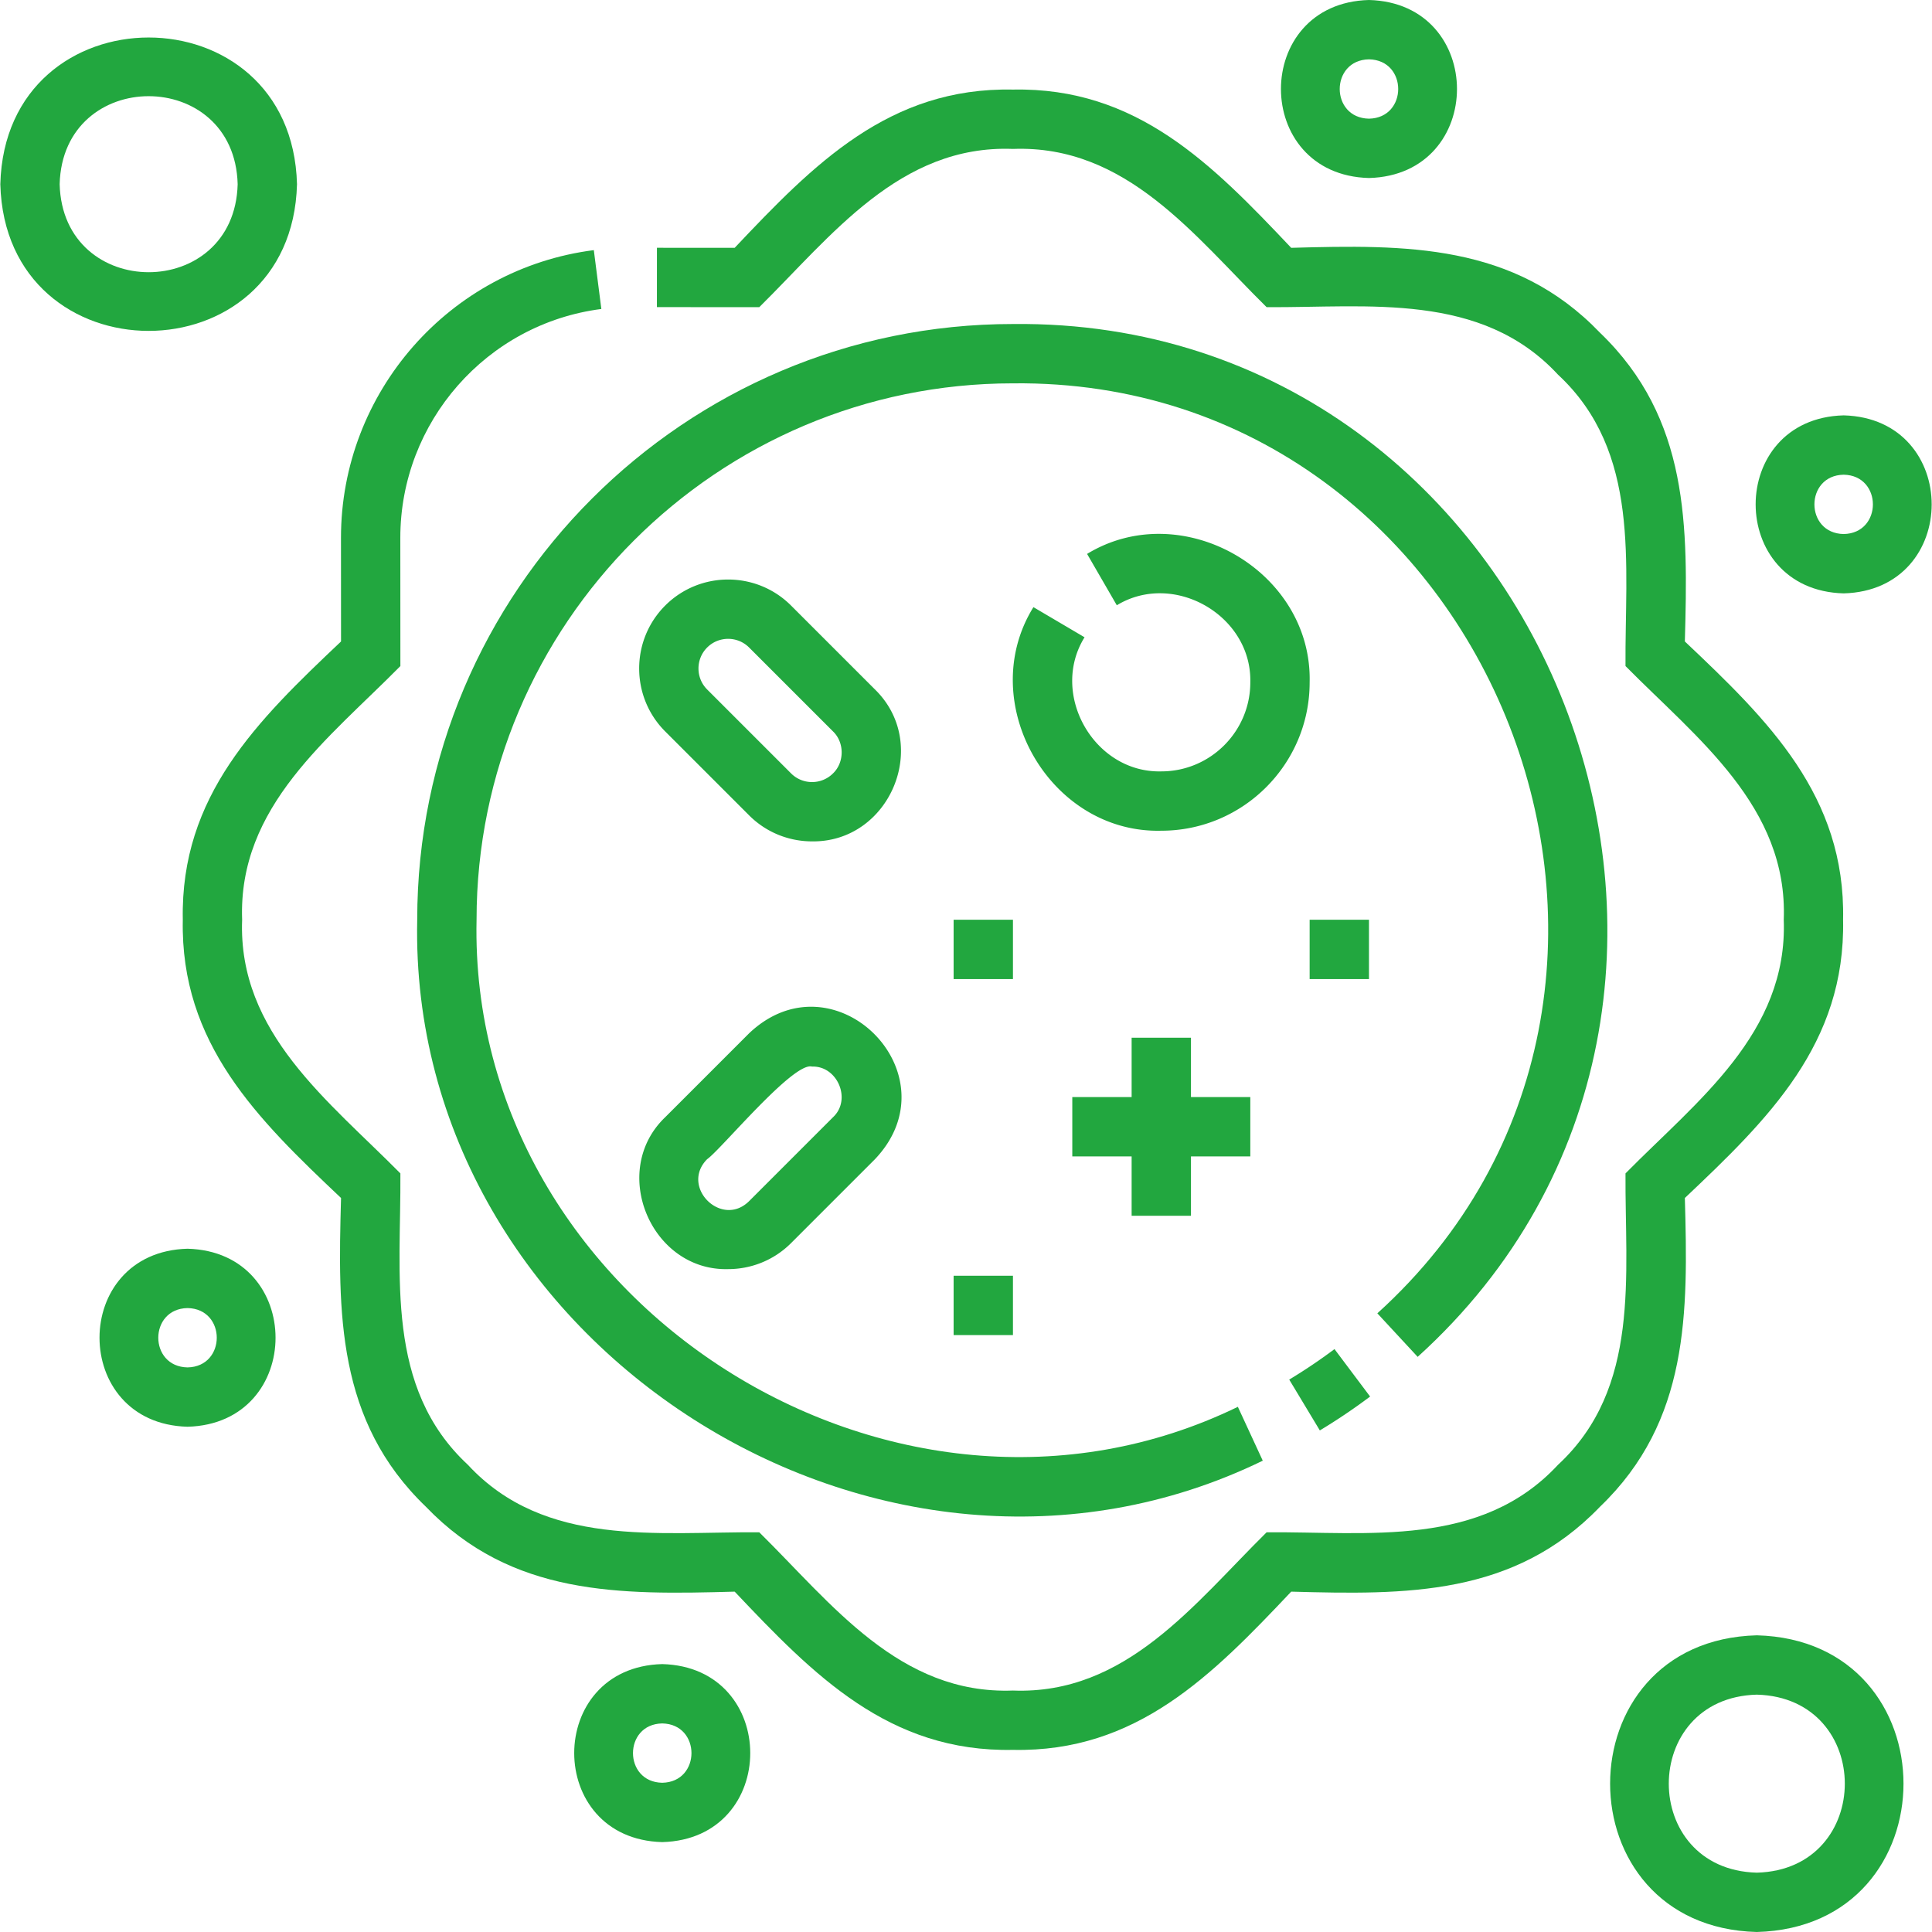
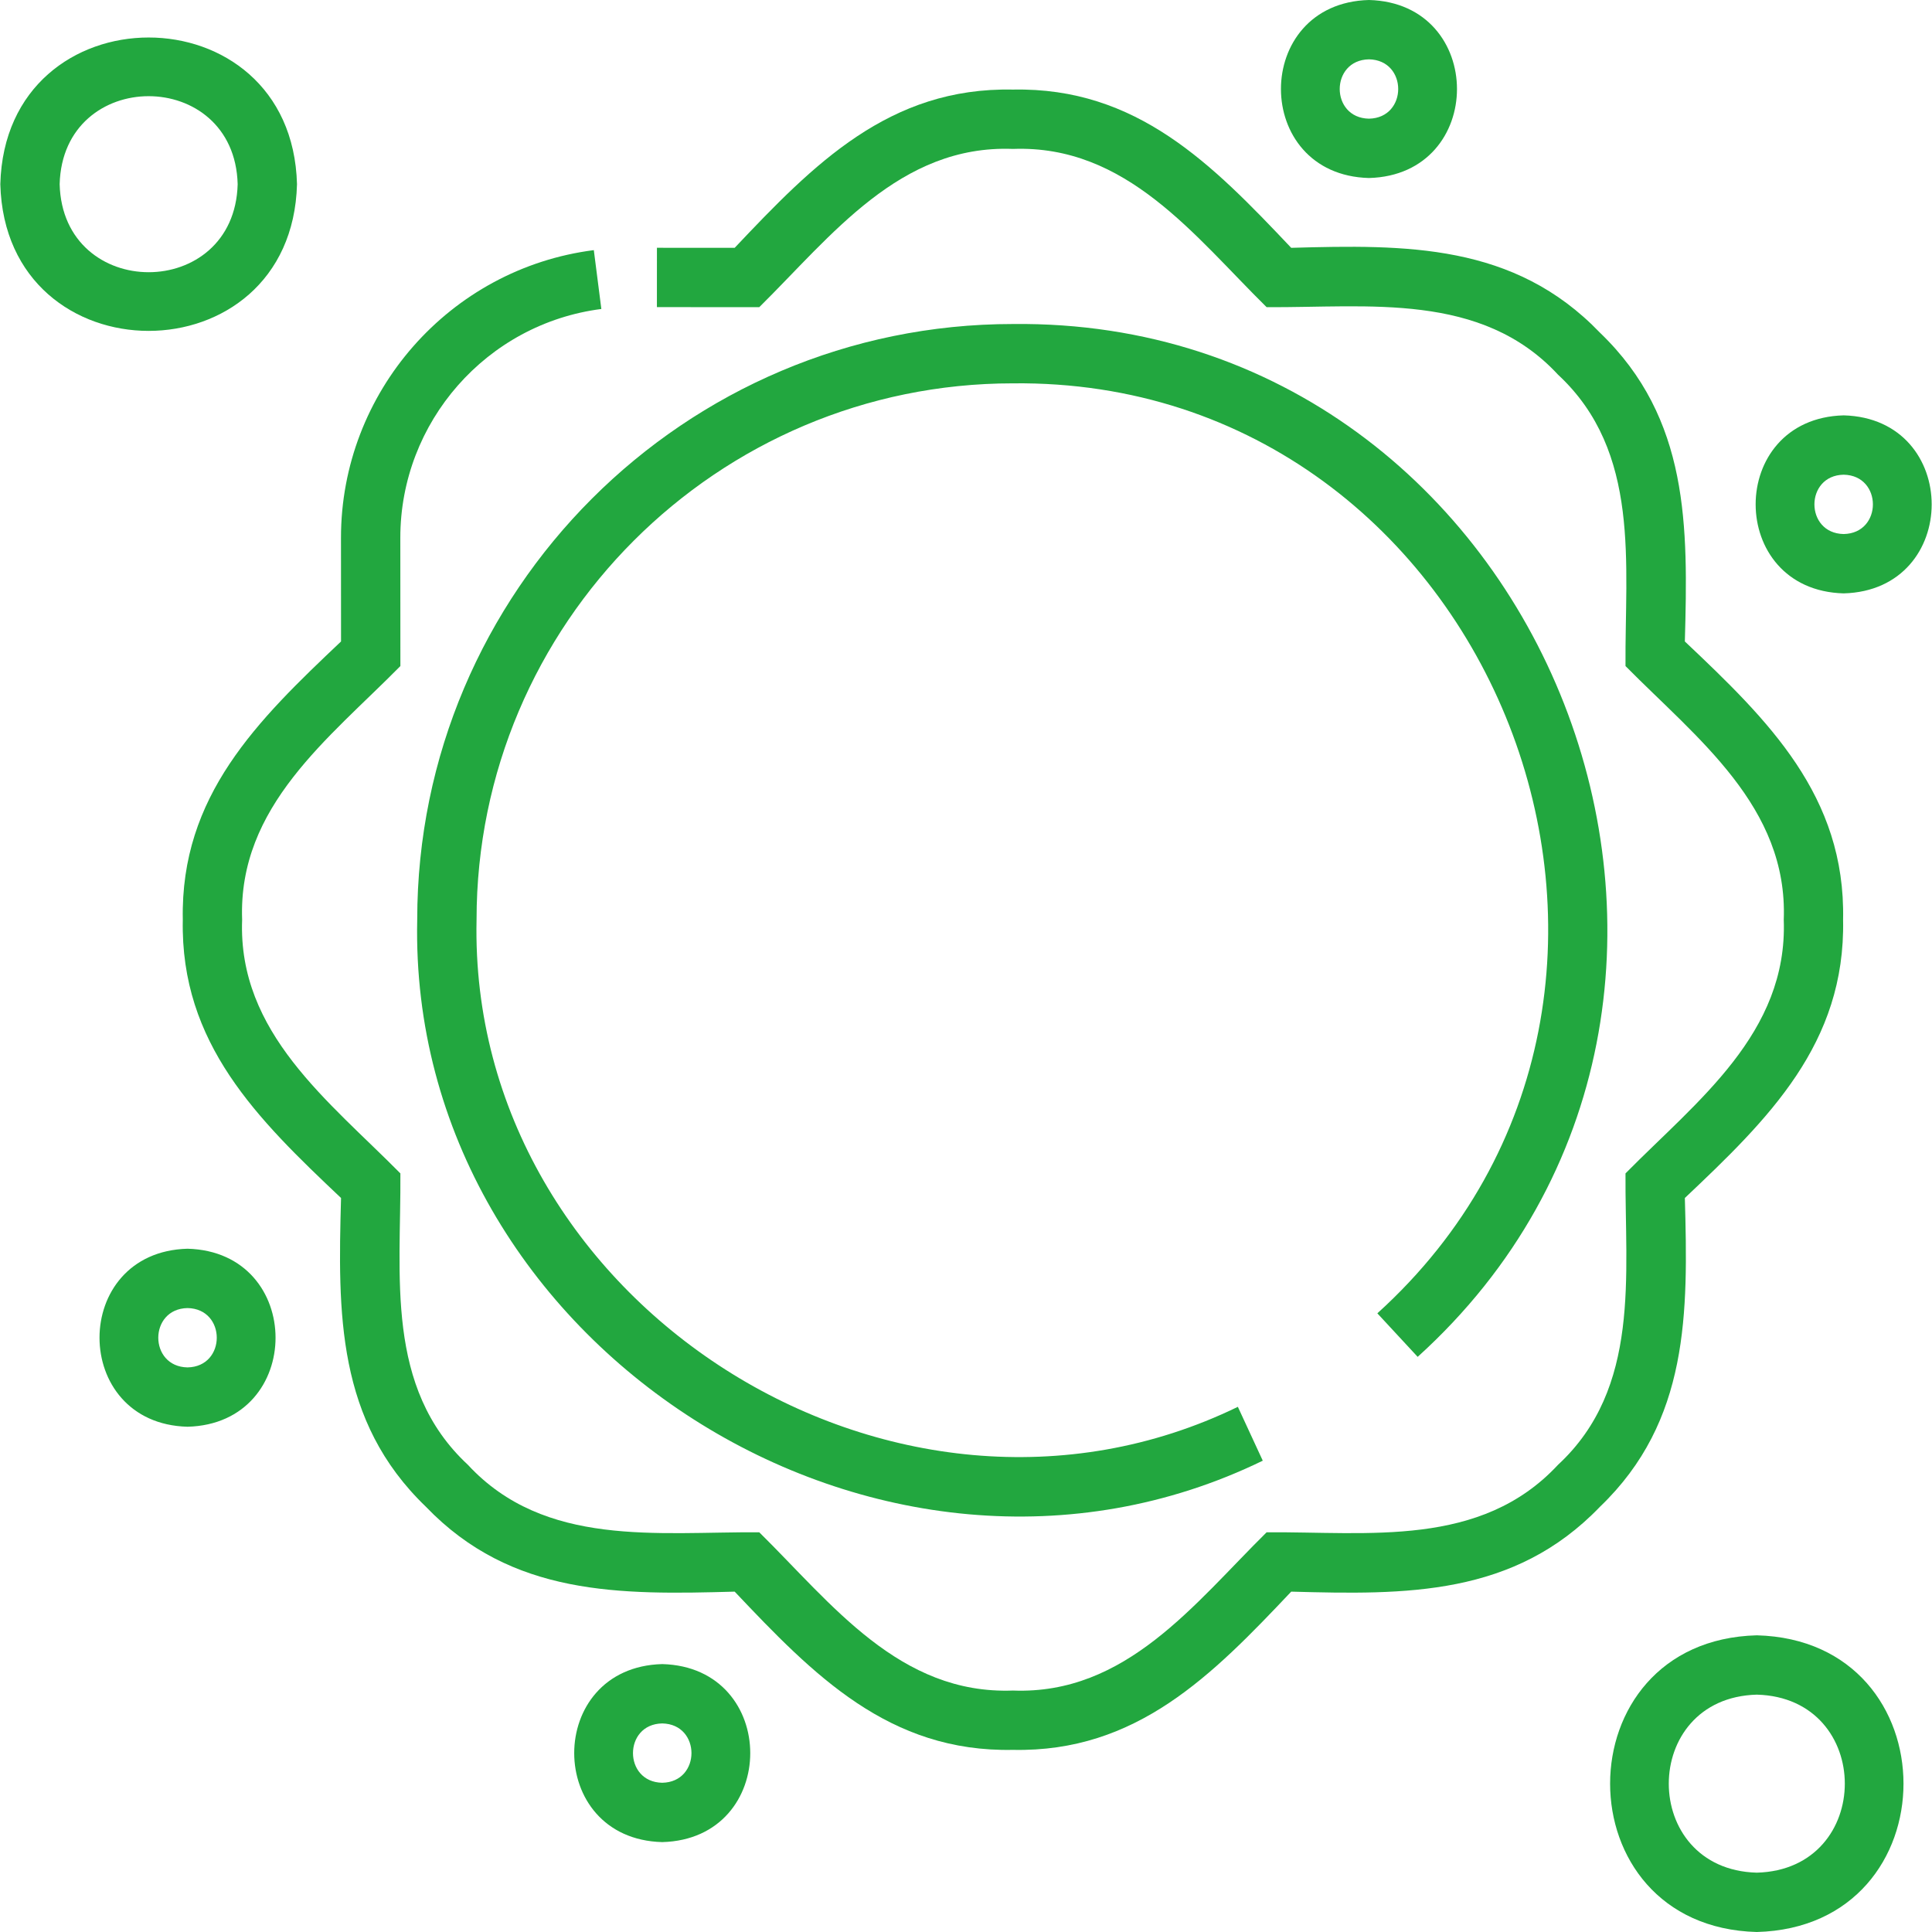
<svg xmlns="http://www.w3.org/2000/svg" version="1.1" width="512" height="512" x="0" y="0" viewBox="0 0 488.394 488.394" style="enable-background:new 0 0 512 512" xml:space="preserve" class="">
  <g>
    <path d="M425.917 302.843c21.115-19.975 40.63-38.997 40.002-70.344.646-31.311-18.924-50.419-40.002-70.342.8-29.069 1.163-56.322-21.457-78.054-21.697-22.61-49.05-22.265-78.053-21.456-19.975-21.115-38.997-40.631-70.344-40.002-31.311-.646-50.419 18.924-70.342 40.002l-19.653-.011-.008 15 25.877.014c18.264-18.033 35.542-41.105 64.127-40.005 28.694-1.058 45.819 21.957 64.127 40.005 25.66.168 54.231-3.934 73.663 17.061 21.042 19.541 16.87 47.953 17.06 73.662 18.033 18.264 41.105 35.542 40.005 64.127 1.058 28.694-21.957 45.819-40.005 64.127-.17 25.679 3.938 54.22-17.061 73.663-19.547 21.045-47.949 16.868-73.662 17.06-18.264 18.033-35.542 41.105-64.127 40.005-28.694 1.058-45.819-21.957-64.127-40.005-25.66-.168-54.231 3.934-73.663-17.061-21.042-19.541-16.87-47.953-17.06-73.662-18.033-18.264-41.105-35.542-40.005-64.127-1.058-28.694 21.957-45.819 40.005-64.127l-.017-32.407c-.015-29.275 21.833-54.149 50.819-57.858l-1.904-14.879c-36.456 4.665-63.934 35.938-63.915 72.745l.014 26.183c-21.115 19.975-40.631 38.997-40.002 70.344-.646 31.311 18.924 50.419 40.002 70.342-.8 29.069-1.163 56.322 21.457 78.054 21.697 22.61 49.049 22.265 78.053 21.456 19.975 21.115 38.997 40.63 70.344 40.002 31.311.646 50.419-18.924 70.342-40.002 29.053.803 56.332 1.16 78.054-21.457 22.601-21.682 22.269-49.058 21.456-78.053z" fill="#22a73f" data-original="#000000" class="" />
-     <path d="M331.067 172.5c.698-28.202-32.261-47.089-56.261-32.475l7.514 12.982c14.395-8.754 34.169 2.575 33.747 19.493 0 12.406-10.093 22.5-22.5 22.5-16.99.426-28.318-19.516-19.402-33.902l-12.923-7.616c-14.875 23.988 3.998 57.225 32.326 56.517 20.677.001 37.499-16.821 37.499-37.499zM301.067 307.331v-15h15v-15h-15v-15h-15v15h-15v15h15v15zM241.067 232.5h15v15h-15zM241.067 322.5h15v15h-15zM331.067 232.5h15v15h-15zM221.189 174.293l-21.213-21.213c-8.773-8.774-23.048-8.773-31.82 0-8.773 8.773-8.773 23.047 0 31.82l21.213 21.213c4.386 4.386 10.148 6.58 15.91 6.58 19.671.258 30.123-24.486 15.91-38.4zm-10.606 21.213c-2.925 2.925-7.682 2.924-10.607 0l-21.213-21.213c-2.924-2.924-2.924-7.683 0-10.607 2.925-2.924 7.682-2.924 10.607 0l21.213 21.214c2.909 2.79 2.909 7.815 0 10.606zM189.369 261.211l-21.213 21.213c-14.239 13.626-3.552 38.909 15.911 38.399 5.761 0 11.523-2.193 15.909-6.579l21.213-21.213c20.424-21.519-10.289-52.253-31.82-31.82zm21.214 21.213-21.213 21.213c-6.962 6.891-17.51-3.632-10.607-10.607 3.471-2.391 21.802-24.717 26.516-23.407 6.416-.226 10.08 8.343 5.304 12.801zM346.351 353.038l-9.001-11.999a136.809 136.809 0 0 1-11.445 7.71l7.738 12.85a151.56 151.56 0 0 0 12.708-8.561z" fill="#22a73f" data-original="#000000" class="" />
    <path d="m348.183 331.999 10.193 11.004c100.018-90.541 32.818-262.59-102.316-261.095-83.034-.001-150.59 67.555-150.59 150.592-2.336 107.531 117.357 183.652 213.749 136.749l-6.297-13.614c-86.785 42.2-194.565-26.303-192.45-123.137-.002-74.765 60.825-135.592 135.592-135.592 121.674-1.324 182.187 153.566 92.119 235.093zM346.064 45c29.669-.779 29.663-44.225-.001-45-29.668.779-29.662 44.225.001 45zm0-30c9.857.176 9.855 14.825 0 15-9.857-.176-9.855-14.825 0-15zM466.064 105c-29.669.779-29.663 44.225.001 45 29.668-.779 29.662-44.225-.001-45zm0 30c-9.857-.176-9.855-14.825 0-15 9.857.176 9.855 14.825 0 15zM47.406 315.668c-29.669.779-29.663 44.225.001 45 29.669-.779 29.663-44.225-.001-45zm0 30c-9.857-.176-9.855-14.825 0-15 9.857.176 9.855 14.825 0 15zM167.406 420.668c-29.67.779-29.663 44.225.001 45 29.669-.779 29.663-44.225-.001-45zm0 30c-9.857-.176-9.855-14.825 0-15 9.857.176 9.855 14.825 0 15zM444.105 413.394c-49.449 1.299-49.439 73.708.001 75 49.448-1.3 49.438-73.709-.001-75zm0 60c-29.669-.779-29.663-44.225.001-45 29.669.779 29.662 44.225-.001 45zM75.08 46.564c-1.3-49.449-73.709-49.439-75 .001 1.299 49.448 73.708 49.438 75-.001zm-60 0c.779-29.669 44.225-29.663 45 .001-.78 29.668-44.225 29.662-45-.001z" fill="#22a73f" data-original="#000000" class="" />
  </g>
</svg>